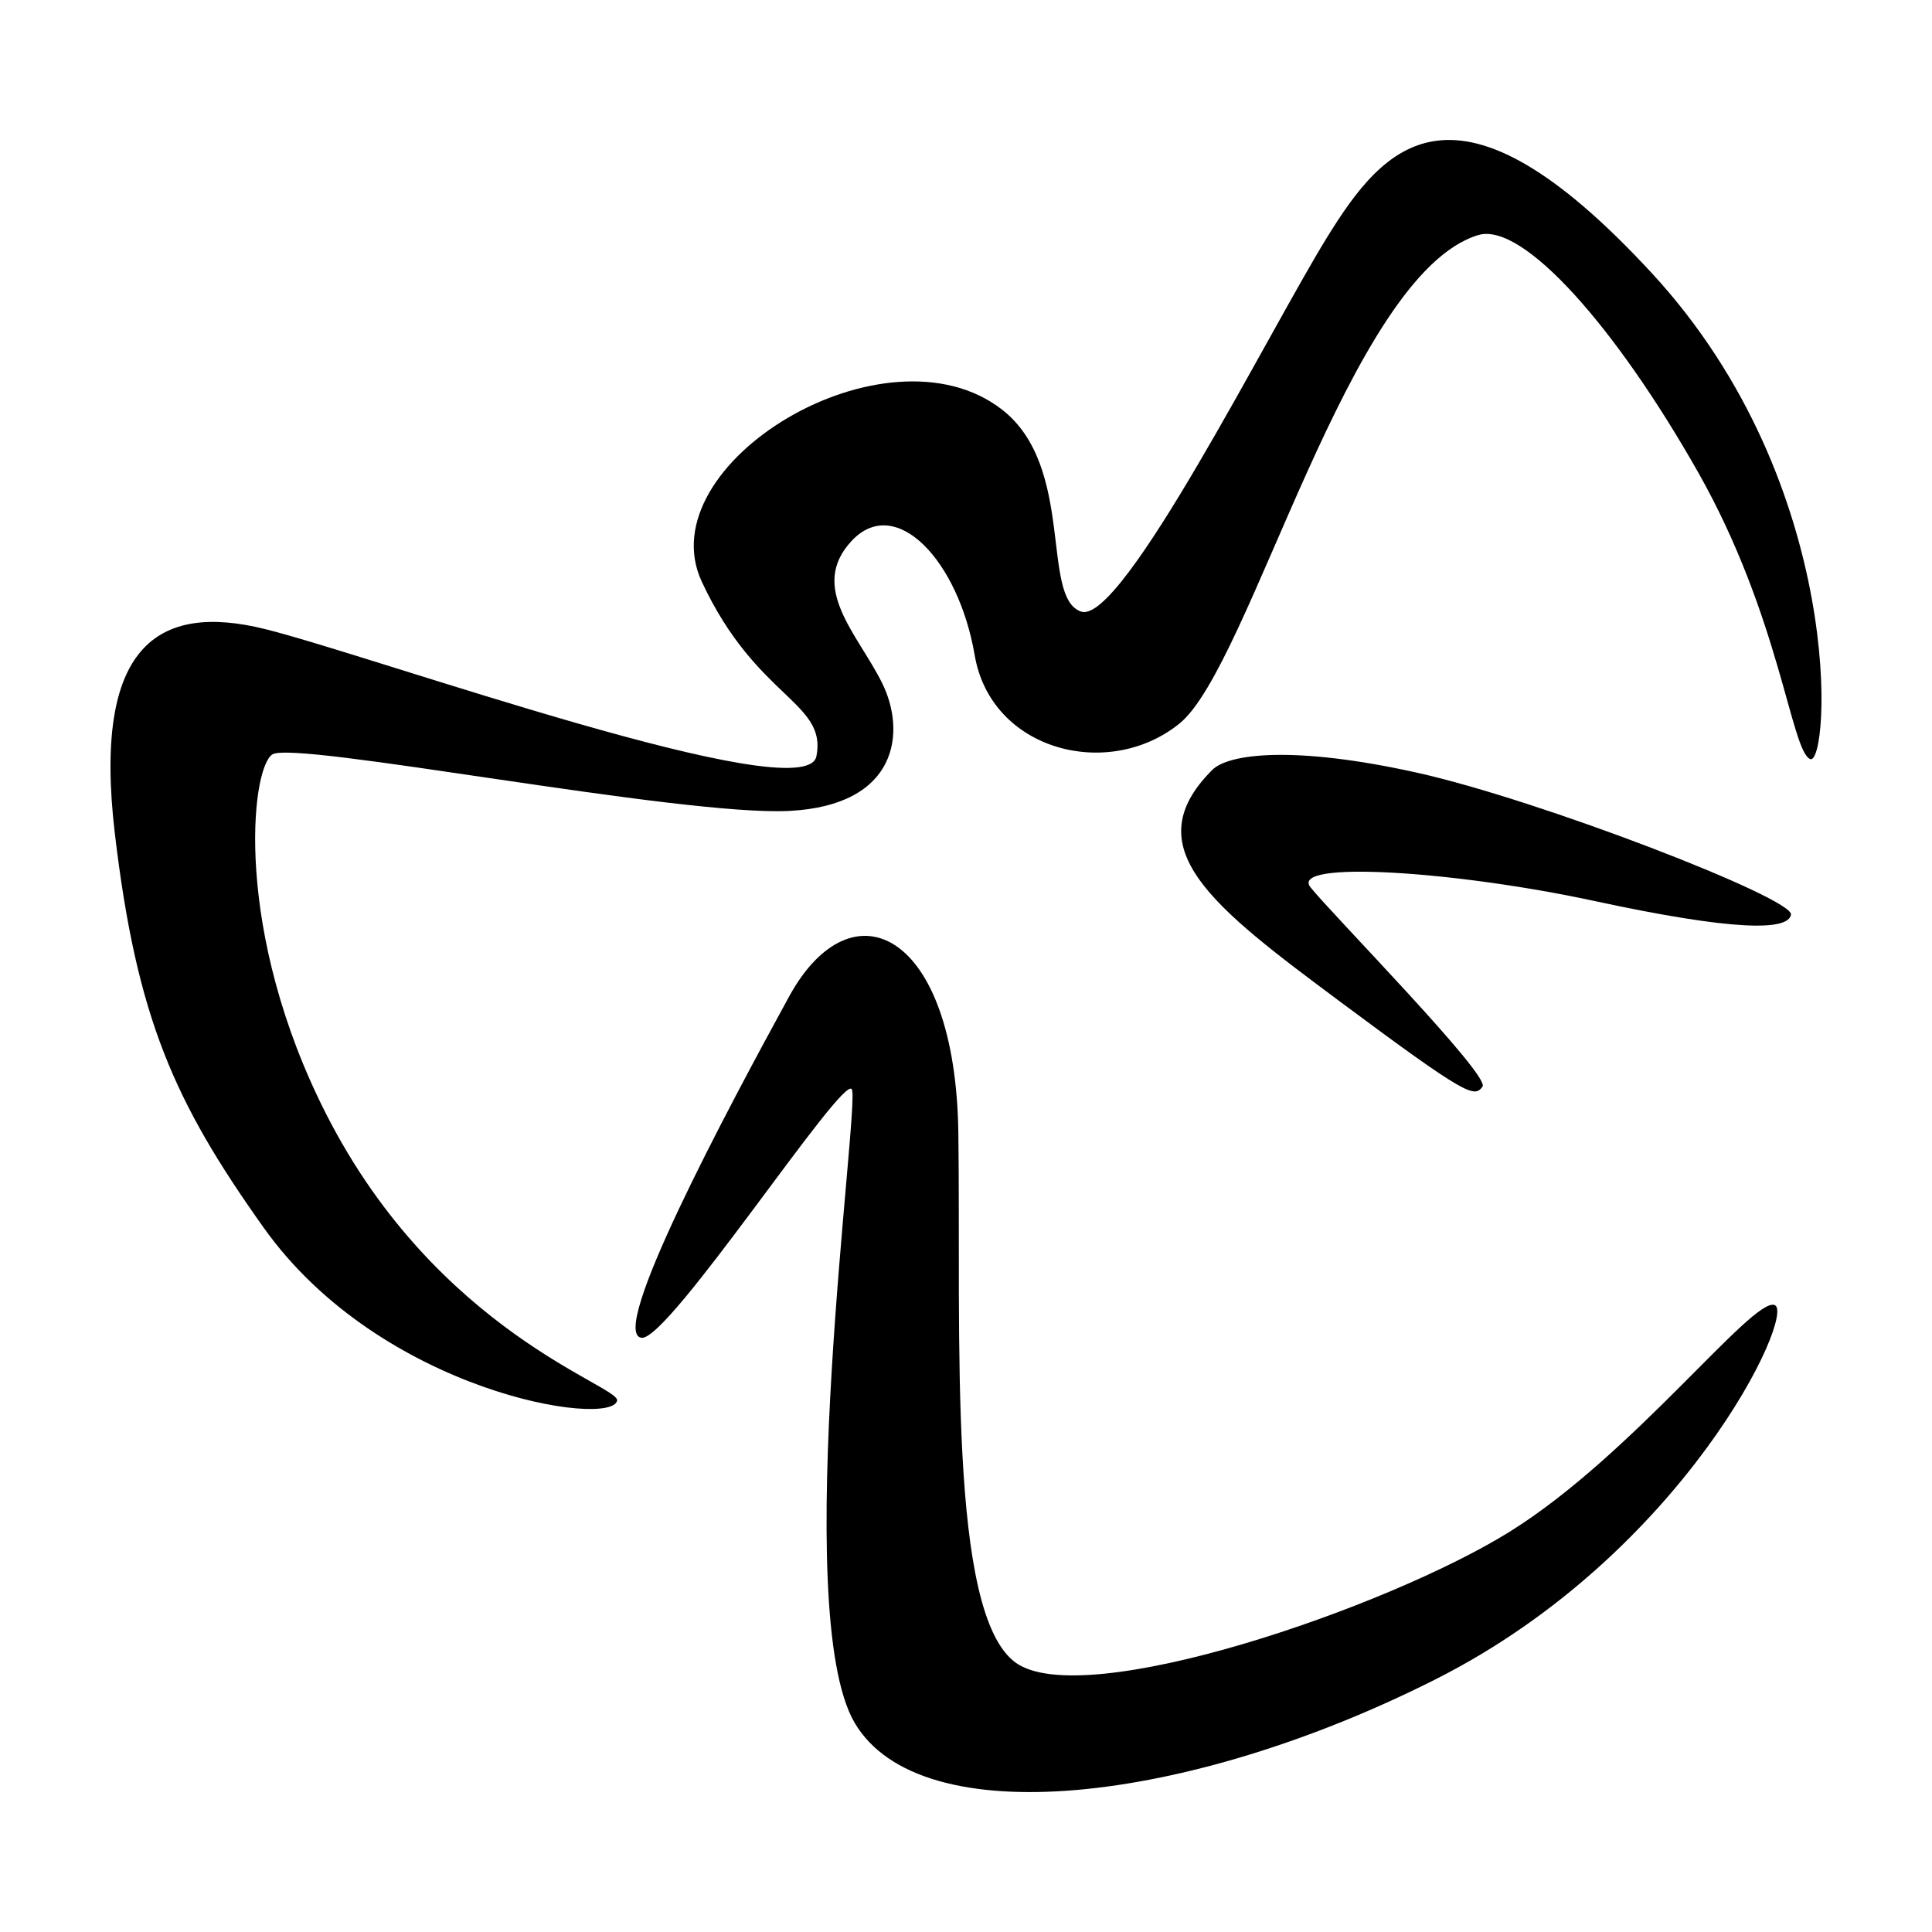
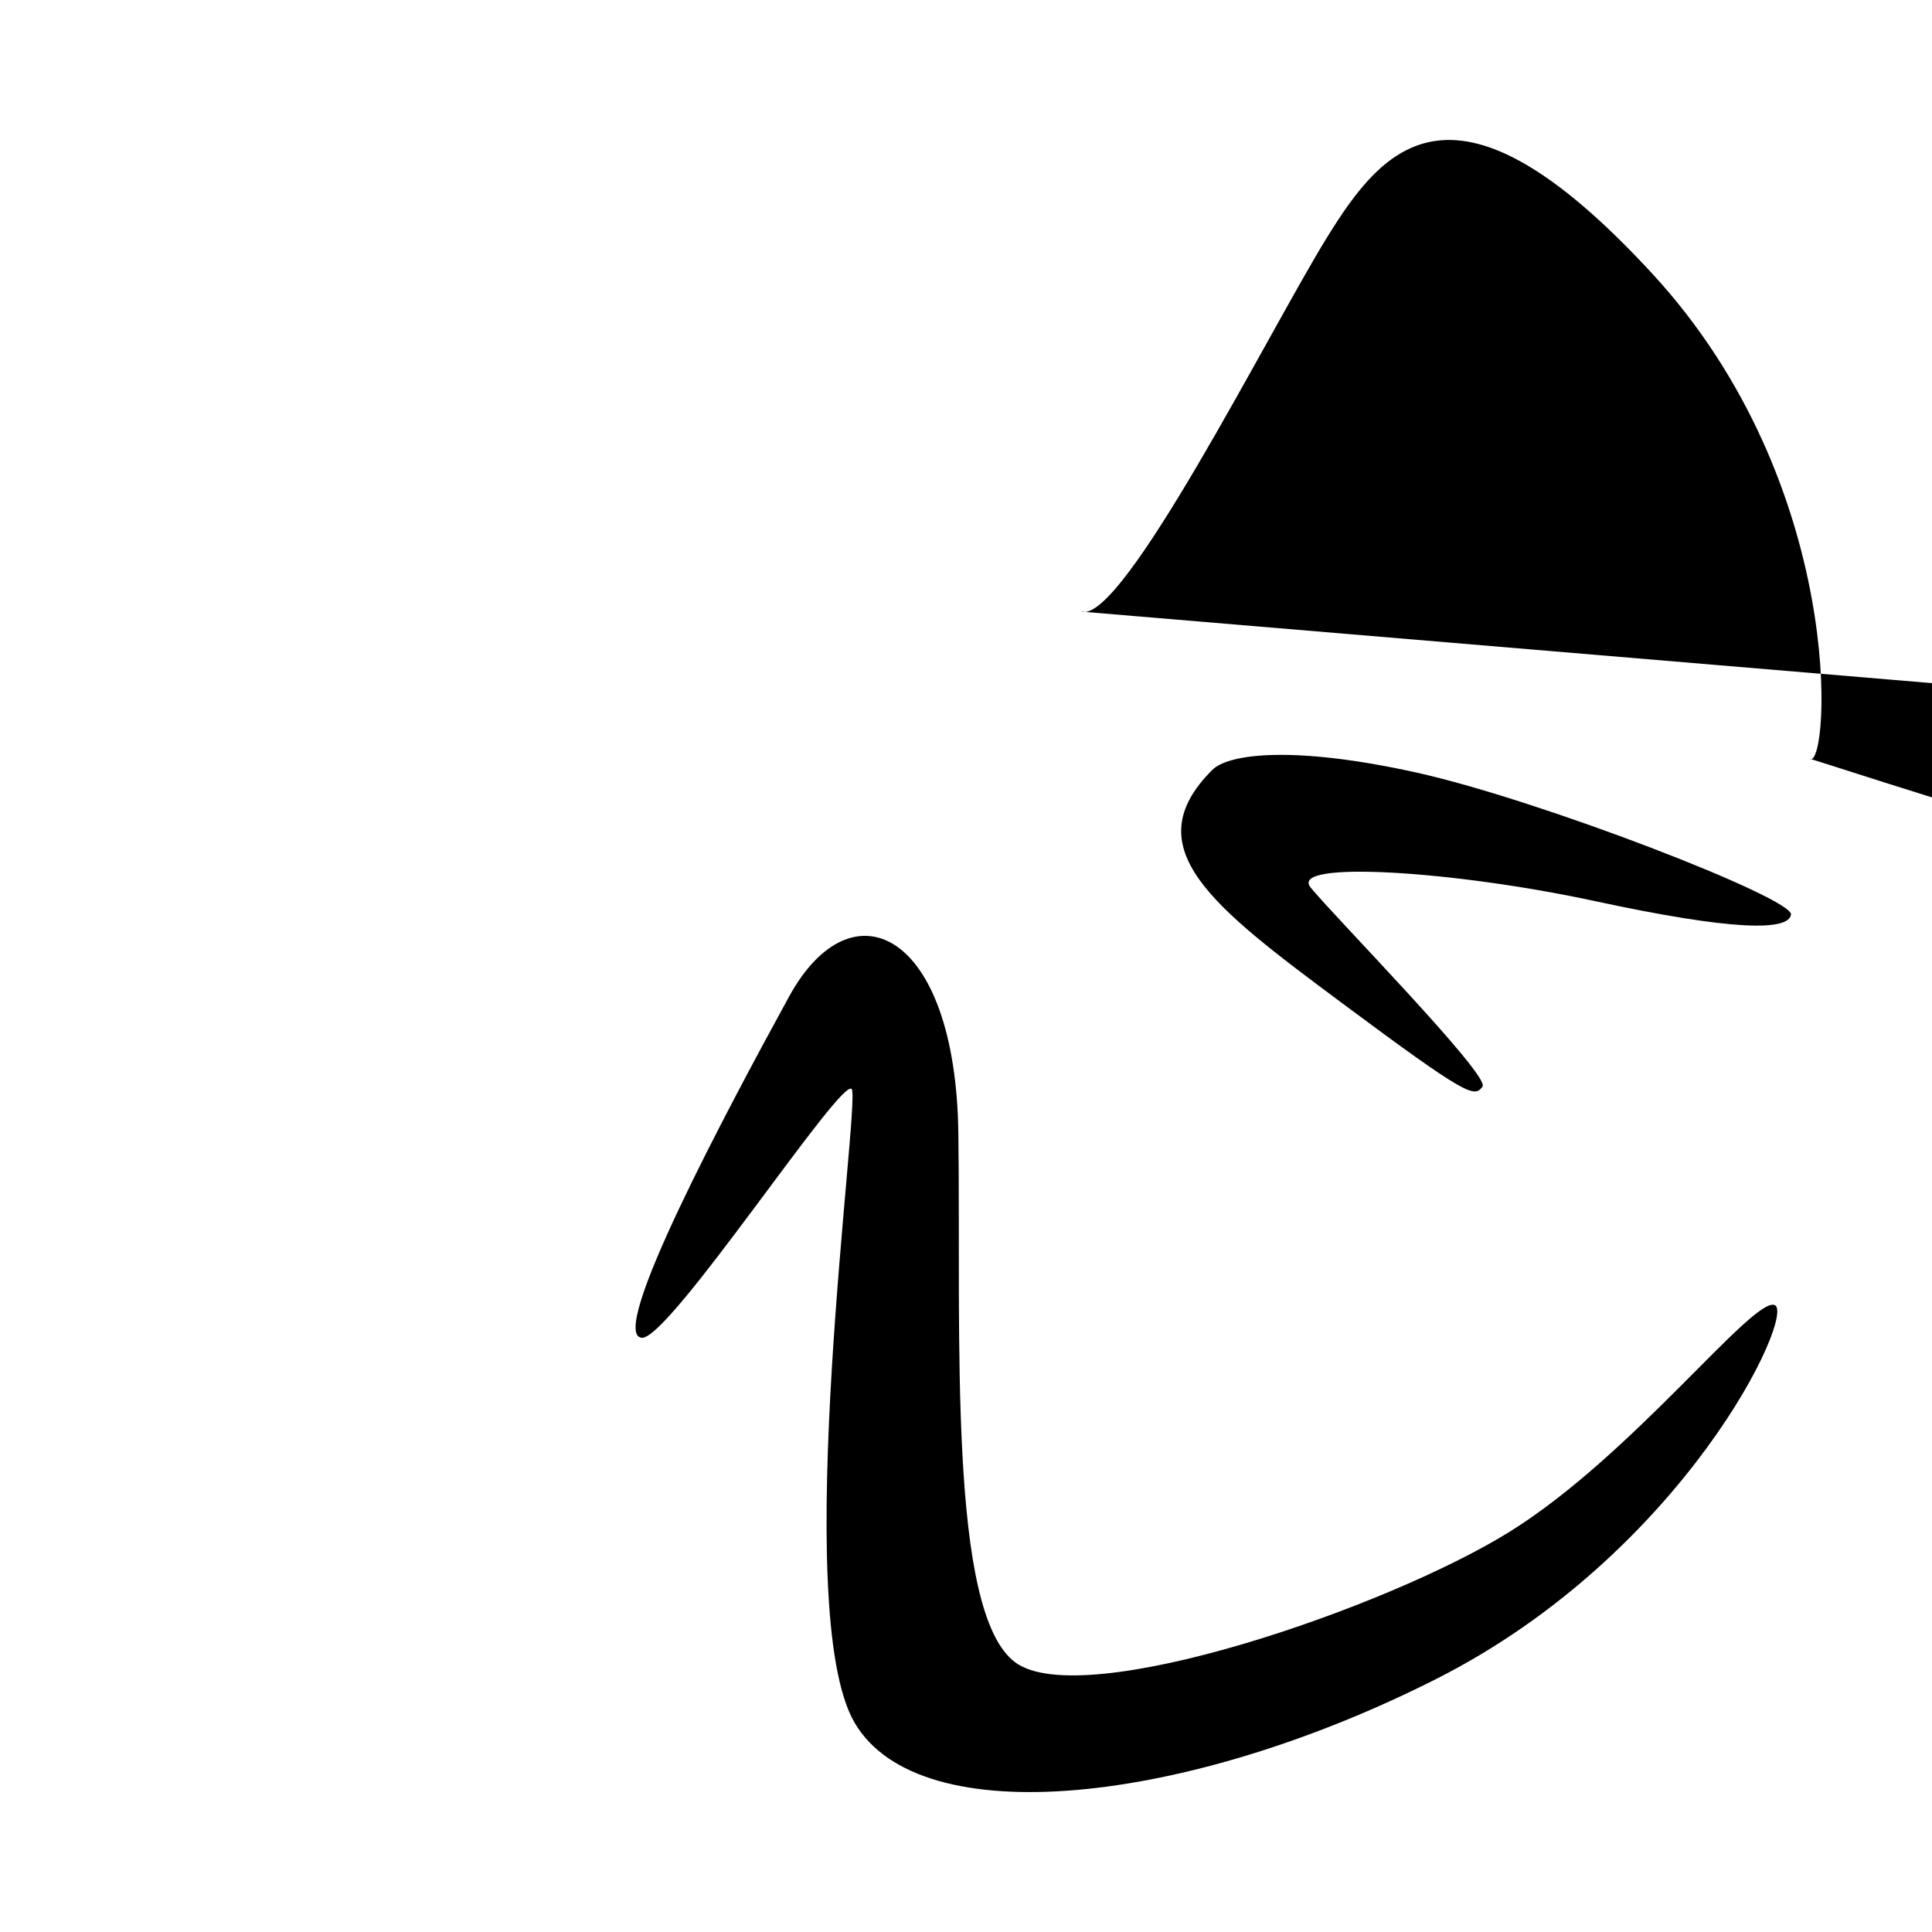
<svg xmlns="http://www.w3.org/2000/svg" fill="#000000" width="800px" height="800px" version="1.1" viewBox="144 144 512 512">
-   <path d="m430.53 306.08c10.852 3.617 49.922-74.52 65.113-99.113 15.191-24.598 34.004-47.027 86.098 9.406s47.027 130.95 41.961 128.78c-5.062-2.172-7.961-37.621-29.664-75.965-21.703-38.344-46.445-66.453-58.285-62.891-34.258 10.312-60.367 114.25-79.18 129.45-18.812 15.195-49.922 7.234-54.262-18.086-4.344-25.32-20.98-42.684-32.555-30.383-11.578 12.297 1.445 24.598 7.961 37.621 6.508 13.023 4.344 32.555-24.598 34.004-28.938 1.445-131.37-18.836-136.98-14.953-5.785 4-10.207 47.262 14.414 95.508 29.52 57.836 77.77 71.797 76.988 75.719-1.445 7.234-62.488-1.977-93.688-45.867-23.648-33.262-33.648-55.43-39.438-104.62-5.789-49.191 11.055-61.176 39.992-53.941s143.05 48.152 145.95 33.684c2.891-14.469-15.914-15.195-30.383-46.305-14.469-31.109 48.848-69.48 79.582-45.578 19.527 15.195 10.121 49.922 20.977 53.539zm-60.777 126.61c2.172 4.344-16.641 138.18 0.727 167.85 17.359 29.664 88.262 21.703 154.1-11.578 65.836-33.281 95.496-96.949 89.715-99.113-5.789-2.172-37.621 39.789-70.176 60.051-32.555 20.258-112.86 47.75-130.95 34.727-18.086-13.023-14.469-86.816-15.195-140.36-0.727-53.539-28.215-66.559-44.855-36.172-16.641 30.383-48.176 89.523-39.066 90.434 7.231 0.715 53.535-70.184 55.699-65.84zm95.504-84.648c-20.621 20.621 0 36.172 34.004 61.496 34.004 25.32 35.449 25.32 37.621 22.43 2.172-2.891-39.789-45.578-45.578-52.812-5.793-7.234 38.34-4.344 75.238 3.617 36.898 7.961 51.367 7.961 52.09 3.617 0.719-4.344-66.559-30.383-99.113-37.621-32.559-7.234-49.926-5.066-54.262-0.727z" />
+   <path d="m430.53 306.08c10.852 3.617 49.922-74.52 65.113-99.113 15.191-24.598 34.004-47.027 86.098 9.406s47.027 130.95 41.961 128.78s143.05 48.152 145.95 33.684c2.891-14.469-15.914-15.195-30.383-46.305-14.469-31.109 48.848-69.48 79.582-45.578 19.527 15.195 10.121 49.922 20.977 53.539zm-60.777 126.61c2.172 4.344-16.641 138.18 0.727 167.85 17.359 29.664 88.262 21.703 154.1-11.578 65.836-33.281 95.496-96.949 89.715-99.113-5.789-2.172-37.621 39.789-70.176 60.051-32.555 20.258-112.86 47.75-130.95 34.727-18.086-13.023-14.469-86.816-15.195-140.36-0.727-53.539-28.215-66.559-44.855-36.172-16.641 30.383-48.176 89.523-39.066 90.434 7.231 0.715 53.535-70.184 55.699-65.84zm95.504-84.648c-20.621 20.621 0 36.172 34.004 61.496 34.004 25.32 35.449 25.32 37.621 22.43 2.172-2.891-39.789-45.578-45.578-52.812-5.793-7.234 38.34-4.344 75.238 3.617 36.898 7.961 51.367 7.961 52.09 3.617 0.719-4.344-66.559-30.383-99.113-37.621-32.559-7.234-49.926-5.066-54.262-0.727z" />
</svg>